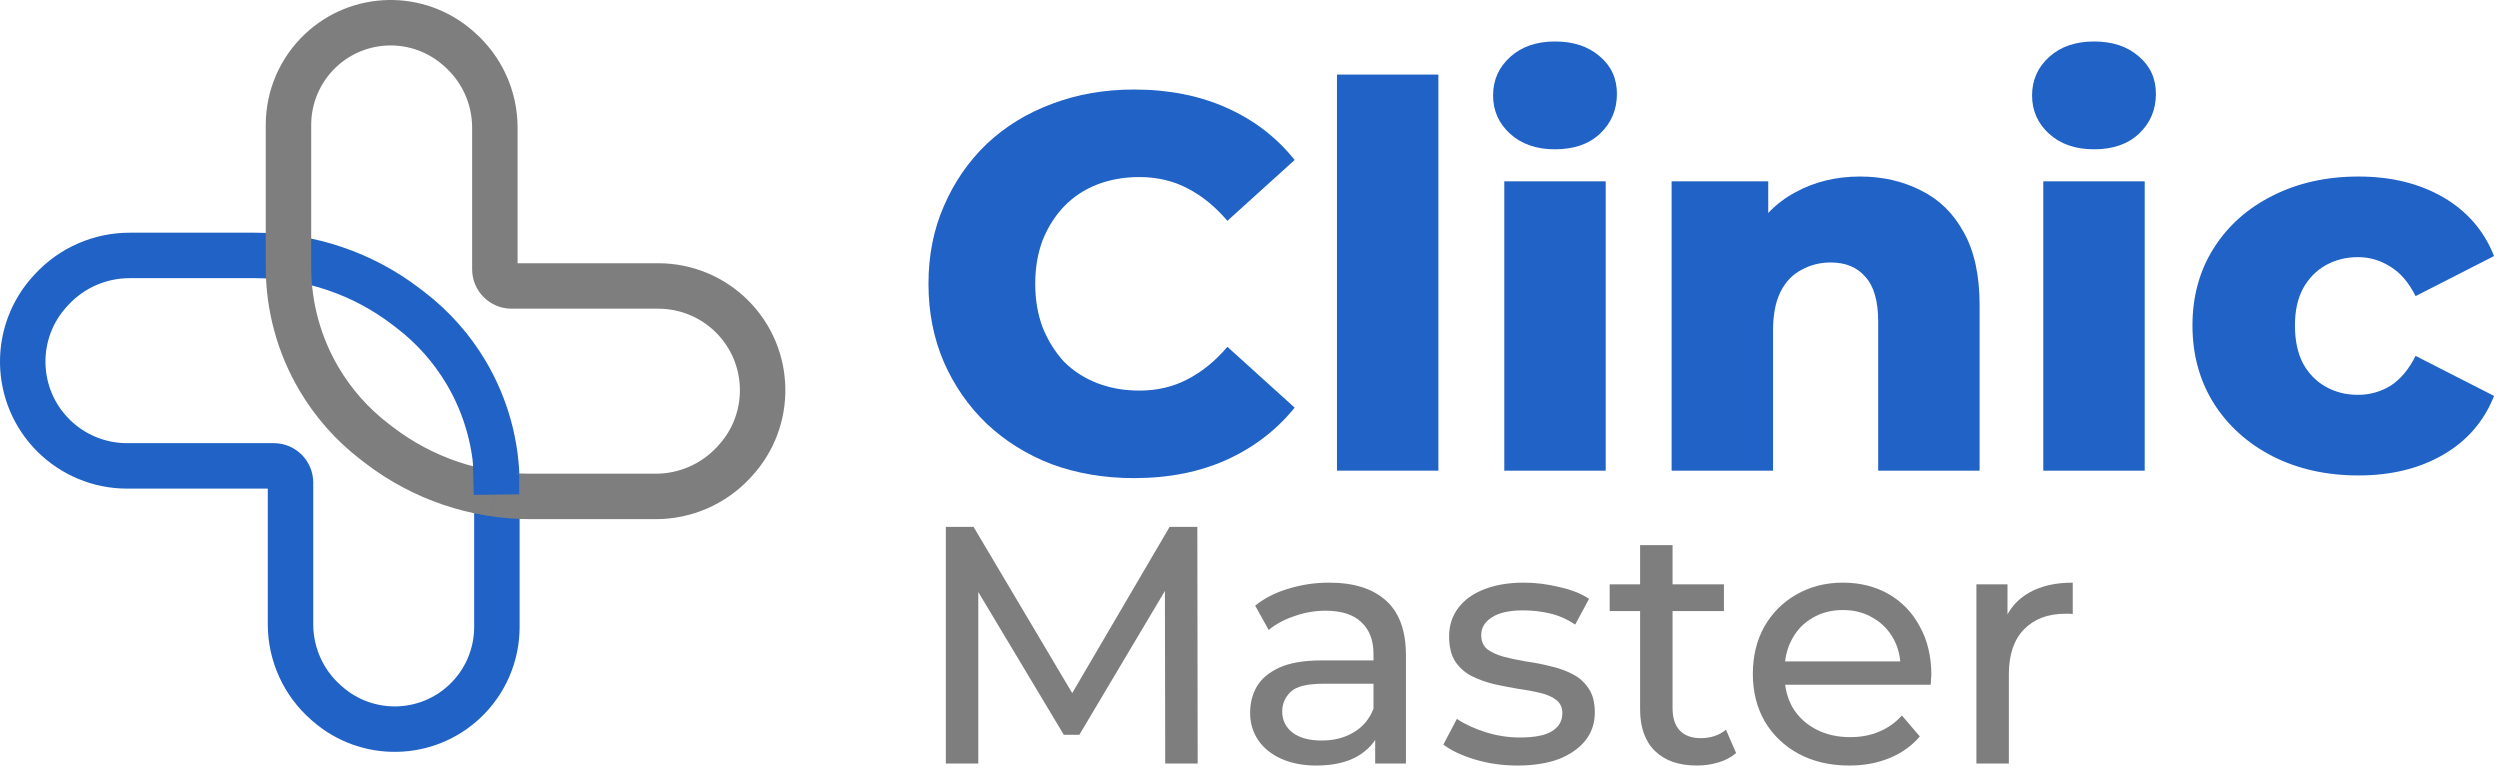
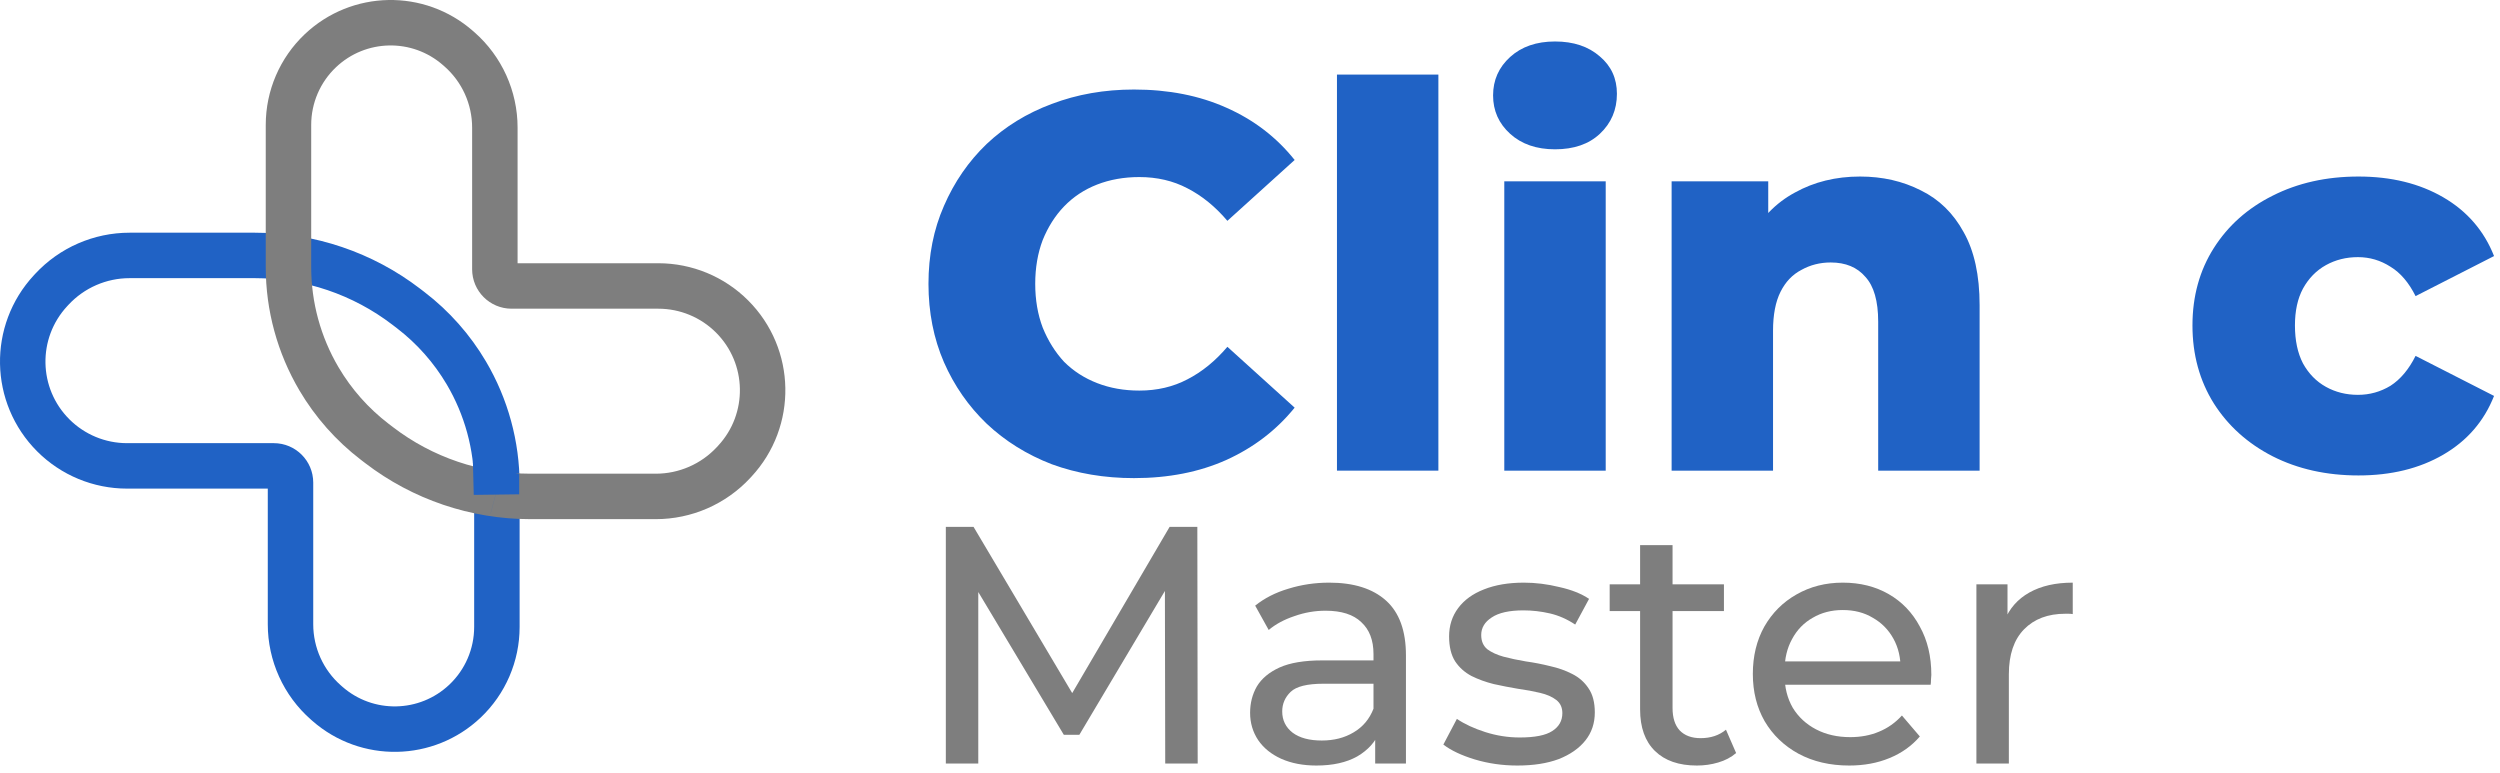
<svg xmlns="http://www.w3.org/2000/svg" width="275" height="85" viewBox="0 0 275 85" fill="none">
  <path d="M28.044 28.097C34.059 28.097 39.908 30.079 44.684 33.737L45.172 34.111C47.641 36.002 49.722 38.352 51.302 41.031C53.499 44.756 54.658 49.002 54.658 53.326V68.966C54.658 72.052 53.389 75.002 51.149 77.124C46.933 81.118 40.367 81.243 36.003 77.411L35.853 77.279C33.376 75.104 31.956 71.966 31.956 68.669V53.085C31.955 52.07 31.133 51.247 30.118 51.247H13.97C10.928 51.247 8.011 50.039 5.86 47.888C1.497 43.525 1.367 36.494 5.565 31.973L5.7 31.827C7.909 29.448 11.009 28.097 14.255 28.097H28.044Z" stroke="#2062C5" stroke-width="5" />
  <path d="M58.346 54.607C52.33 54.607 46.481 52.625 41.706 48.967L41.217 48.593C38.748 46.702 36.667 44.352 35.087 41.673C32.891 37.948 31.732 33.702 31.732 29.378V13.738C31.732 10.652 33.001 7.702 35.241 5.58C39.457 1.586 46.022 1.461 50.386 5.293L50.537 5.425C53.014 7.6 54.434 10.738 54.434 14.035V29.619C54.434 30.634 55.257 31.457 56.272 31.457H72.419C75.461 31.457 78.379 32.665 80.53 34.816C84.892 39.179 85.023 46.211 80.825 50.731L80.69 50.877C78.481 53.256 75.381 54.607 72.134 54.607H58.346Z" stroke="#7E7E7E" stroke-width="5" />
  <path d="M54.611 54.058V54.374L54.603 54.056L54.611 54.058Z" stroke="#2062C5" stroke-width="5" />
  <path d="M124.738 52.593C121.489 52.593 118.475 52.084 115.696 51.066C112.956 50.009 110.568 48.522 108.532 46.604C106.536 44.686 104.97 42.435 103.835 39.852C102.7 37.229 102.132 34.352 102.132 31.22C102.132 28.089 102.7 25.231 103.835 22.648C104.97 20.025 106.536 17.755 108.532 15.837C110.568 13.919 112.956 12.451 115.696 11.433C118.475 10.376 121.489 9.848 124.738 9.848C128.535 9.848 131.921 10.513 134.896 11.844C137.91 13.175 140.415 15.093 142.411 17.598L135.013 24.292C133.682 22.726 132.214 21.532 130.609 20.71C129.044 19.888 127.282 19.477 125.325 19.477C123.642 19.477 122.096 19.751 120.686 20.299C119.277 20.847 118.064 21.65 117.046 22.707C116.068 23.724 115.285 24.957 114.697 26.406C114.149 27.854 113.875 29.459 113.875 31.22C113.875 32.982 114.149 34.587 114.697 36.035C115.285 37.483 116.068 38.736 117.046 39.793C118.064 40.811 119.277 41.593 120.686 42.141C122.096 42.69 123.642 42.964 125.325 42.964C127.282 42.964 129.044 42.552 130.609 41.73C132.214 40.908 133.682 39.715 135.013 38.149L142.411 44.842C140.415 47.308 137.91 49.227 134.896 50.596C131.921 51.927 128.535 52.593 124.738 52.593Z" fill="#2062C5" />
  <path d="M147.066 51.771V8.204H158.222V51.771H147.066Z" fill="#2062C5" />
  <path d="M165.472 51.771V19.947H176.628V51.771H165.472ZM171.05 16.424C169.015 16.424 167.371 15.856 166.118 14.721C164.865 13.586 164.239 12.177 164.239 10.494C164.239 8.811 164.865 7.401 166.118 6.266C167.371 5.131 169.015 4.563 171.05 4.563C173.086 4.563 174.73 5.111 175.982 6.208C177.235 7.264 177.861 8.634 177.861 10.318C177.861 12.079 177.235 13.547 175.982 14.721C174.769 15.856 173.125 16.424 171.05 16.424Z" fill="#2062C5" />
  <path d="M204.605 19.419C207.071 19.419 209.302 19.927 211.298 20.945C213.295 21.924 214.86 23.45 215.996 25.525C217.17 27.6 217.757 30.281 217.757 33.569V51.771H206.601V35.389C206.601 33.119 206.131 31.475 205.192 30.457C204.292 29.4 203.019 28.872 201.375 28.872C200.201 28.872 199.125 29.146 198.146 29.694C197.167 30.203 196.404 31.005 195.856 32.101C195.308 33.197 195.034 34.626 195.034 36.387V51.771H183.878V19.947H194.506V28.989L192.451 26.347C193.664 24.038 195.328 22.315 197.441 21.18C199.555 20.006 201.943 19.419 204.605 19.419Z" fill="#2062C5" />
-   <path d="M224.761 51.771V19.947H235.917V51.771H224.761ZM230.339 16.424C228.304 16.424 226.66 15.856 225.407 14.721C224.154 13.586 223.528 12.177 223.528 10.494C223.528 8.811 224.154 7.401 225.407 6.266C226.66 5.131 228.304 4.563 230.339 4.563C232.375 4.563 234.019 5.111 235.271 6.208C236.524 7.264 237.15 8.634 237.15 10.318C237.15 12.079 236.524 13.547 235.271 14.721C234.058 15.856 232.414 16.424 230.339 16.424Z" fill="#2062C5" />
  <path d="M259.431 52.299C255.908 52.299 252.757 51.595 249.978 50.185C247.238 48.776 245.085 46.839 243.519 44.373C241.954 41.867 241.171 39.01 241.171 35.8C241.171 32.59 241.954 29.753 243.519 27.286C245.085 24.82 247.238 22.902 249.978 21.532C252.757 20.123 255.908 19.419 259.431 19.419C263.032 19.419 266.144 20.182 268.767 21.708C271.39 23.235 273.249 25.388 274.345 28.167L265.714 32.571C264.97 31.083 264.05 30.007 262.954 29.341C261.858 28.637 260.664 28.285 259.373 28.285C258.081 28.285 256.906 28.578 255.85 29.165C254.793 29.753 253.951 30.614 253.325 31.749C252.738 32.845 252.444 34.195 252.444 35.8C252.444 37.444 252.738 38.834 253.325 39.969C253.951 41.104 254.793 41.965 255.85 42.552C256.906 43.14 258.081 43.433 259.373 43.433C260.664 43.433 261.858 43.1 262.954 42.435C264.05 41.73 264.97 40.634 265.714 39.147L274.345 43.551C273.249 46.33 271.39 48.483 268.767 50.009C266.144 51.536 263.032 52.299 259.431 52.299Z" fill="#2062C5" />
  <path d="M104.041 83.986V57.955H107.09L118.766 77.627H117.13L128.658 57.955H131.707L131.745 83.986H128.175L128.137 63.571H128.993L118.729 80.825H117.019L106.681 63.571H107.611V83.986H104.041Z" fill="#7E7E7E" />
  <path d="M151.27 83.986V79.821L151.084 79.04V71.938C151.084 70.425 150.638 69.26 149.746 68.442C148.878 67.599 147.564 67.178 145.804 67.178C144.639 67.178 143.498 67.376 142.383 67.773C141.267 68.145 140.325 68.653 139.557 69.297L138.069 66.62C139.086 65.802 140.3 65.182 141.713 64.761C143.151 64.314 144.651 64.091 146.213 64.091C148.915 64.091 150.998 64.748 152.46 66.062C153.923 67.376 154.654 69.384 154.654 72.086V83.986H151.27ZM144.8 84.209C143.337 84.209 142.048 83.961 140.933 83.465C139.842 82.97 138.999 82.288 138.404 81.42C137.809 80.528 137.511 79.524 137.511 78.408C137.511 77.342 137.759 76.375 138.255 75.507C138.776 74.64 139.606 73.946 140.747 73.425C141.912 72.904 143.474 72.644 145.432 72.644H151.679V75.21H145.581C143.796 75.21 142.594 75.507 141.974 76.103C141.354 76.698 141.044 77.416 141.044 78.259C141.044 79.226 141.428 80.007 142.197 80.602C142.965 81.172 144.031 81.457 145.395 81.457C146.734 81.457 147.899 81.16 148.89 80.565C149.907 79.97 150.638 79.102 151.084 77.962L151.791 80.416C151.32 81.581 150.489 82.511 149.299 83.205C148.11 83.874 146.61 84.209 144.8 84.209Z" fill="#7E7E7E" />
  <path d="M166.913 84.209C165.277 84.209 163.715 83.986 162.228 83.54C160.765 83.094 159.612 82.548 158.769 81.904L160.257 79.077C161.1 79.648 162.141 80.131 163.38 80.528C164.62 80.924 165.884 81.123 167.173 81.123C168.834 81.123 170.024 80.887 170.743 80.416C171.487 79.945 171.859 79.288 171.859 78.445C171.859 77.825 171.636 77.342 171.19 76.995C170.743 76.648 170.148 76.388 169.405 76.214C168.686 76.04 167.88 75.892 166.987 75.768C166.095 75.619 165.203 75.445 164.31 75.247C163.418 75.024 162.599 74.727 161.856 74.355C161.112 73.958 160.517 73.425 160.071 72.756C159.625 72.061 159.401 71.144 159.401 70.004C159.401 68.814 159.736 67.773 160.405 66.88C161.075 65.988 162.017 65.306 163.232 64.835C164.471 64.339 165.934 64.091 167.62 64.091C168.909 64.091 170.21 64.252 171.524 64.575C172.863 64.872 173.954 65.306 174.797 65.876L173.272 68.702C172.38 68.107 171.45 67.698 170.483 67.475C169.516 67.252 168.549 67.141 167.582 67.141C166.021 67.141 164.855 67.401 164.087 67.921C163.318 68.417 162.934 69.062 162.934 69.855C162.934 70.525 163.157 71.045 163.604 71.417C164.075 71.764 164.67 72.037 165.388 72.235C166.132 72.433 166.95 72.607 167.843 72.756C168.735 72.88 169.628 73.053 170.52 73.276C171.413 73.475 172.218 73.76 172.937 74.132C173.681 74.503 174.276 75.024 174.722 75.693C175.193 76.363 175.429 77.255 175.429 78.371C175.429 79.561 175.082 80.59 174.388 81.457C173.693 82.325 172.714 83.007 171.45 83.503C170.186 83.974 168.673 84.209 166.913 84.209Z" fill="#7E7E7E" />
  <path d="M186.658 84.209C184.675 84.209 183.138 83.676 182.047 82.61C180.956 81.544 180.411 80.019 180.411 78.036V59.964H183.981V77.887C183.981 78.953 184.241 79.772 184.762 80.342C185.307 80.912 186.076 81.197 187.067 81.197C188.183 81.197 189.113 80.887 189.856 80.267L190.972 82.833C190.426 83.304 189.77 83.651 189.001 83.874C188.257 84.098 187.476 84.209 186.658 84.209ZM177.064 67.215V64.277H189.633V67.215H177.064Z" fill="#7E7E7E" />
  <path d="M203.41 84.209C201.303 84.209 199.444 83.775 197.832 82.908C196.246 82.04 195.006 80.85 194.114 79.338C193.246 77.825 192.812 76.09 192.812 74.132C192.812 72.173 193.233 70.438 194.076 68.925C194.944 67.413 196.122 66.236 197.609 65.393C199.121 64.525 200.82 64.091 202.704 64.091C204.613 64.091 206.298 64.513 207.761 65.356C209.224 66.198 210.364 67.388 211.182 68.925C212.025 70.438 212.447 72.21 212.447 74.243C212.447 74.392 212.434 74.565 212.409 74.764C212.409 74.962 212.397 75.148 212.372 75.322H195.601V72.756H210.513L209.063 73.648C209.087 72.384 208.827 71.256 208.282 70.264C207.736 69.272 206.98 68.504 206.013 67.959C205.071 67.388 203.968 67.103 202.704 67.103C201.464 67.103 200.361 67.388 199.394 67.959C198.427 68.504 197.671 69.285 197.126 70.301C196.58 71.293 196.308 72.433 196.308 73.722V74.317C196.308 75.631 196.605 76.809 197.2 77.85C197.82 78.867 198.675 79.66 199.766 80.23C200.857 80.8 202.109 81.085 203.522 81.085C204.687 81.085 205.741 80.887 206.683 80.49C207.649 80.094 208.492 79.499 209.211 78.706L211.182 81.011C210.29 82.052 209.174 82.846 207.835 83.391C206.521 83.936 205.046 84.209 203.41 84.209Z" fill="#7E7E7E" />
  <path d="M217.404 83.986V64.277H220.825V69.632L220.49 68.293C221.036 66.93 221.953 65.889 223.242 65.17C224.531 64.451 226.118 64.091 228.002 64.091V67.55C227.853 67.525 227.704 67.512 227.556 67.512C227.432 67.512 227.308 67.512 227.184 67.512C225.275 67.512 223.763 68.083 222.647 69.223C221.531 70.363 220.974 72.012 220.974 74.169V83.986H217.404Z" fill="#7E7E7E" />
</svg>